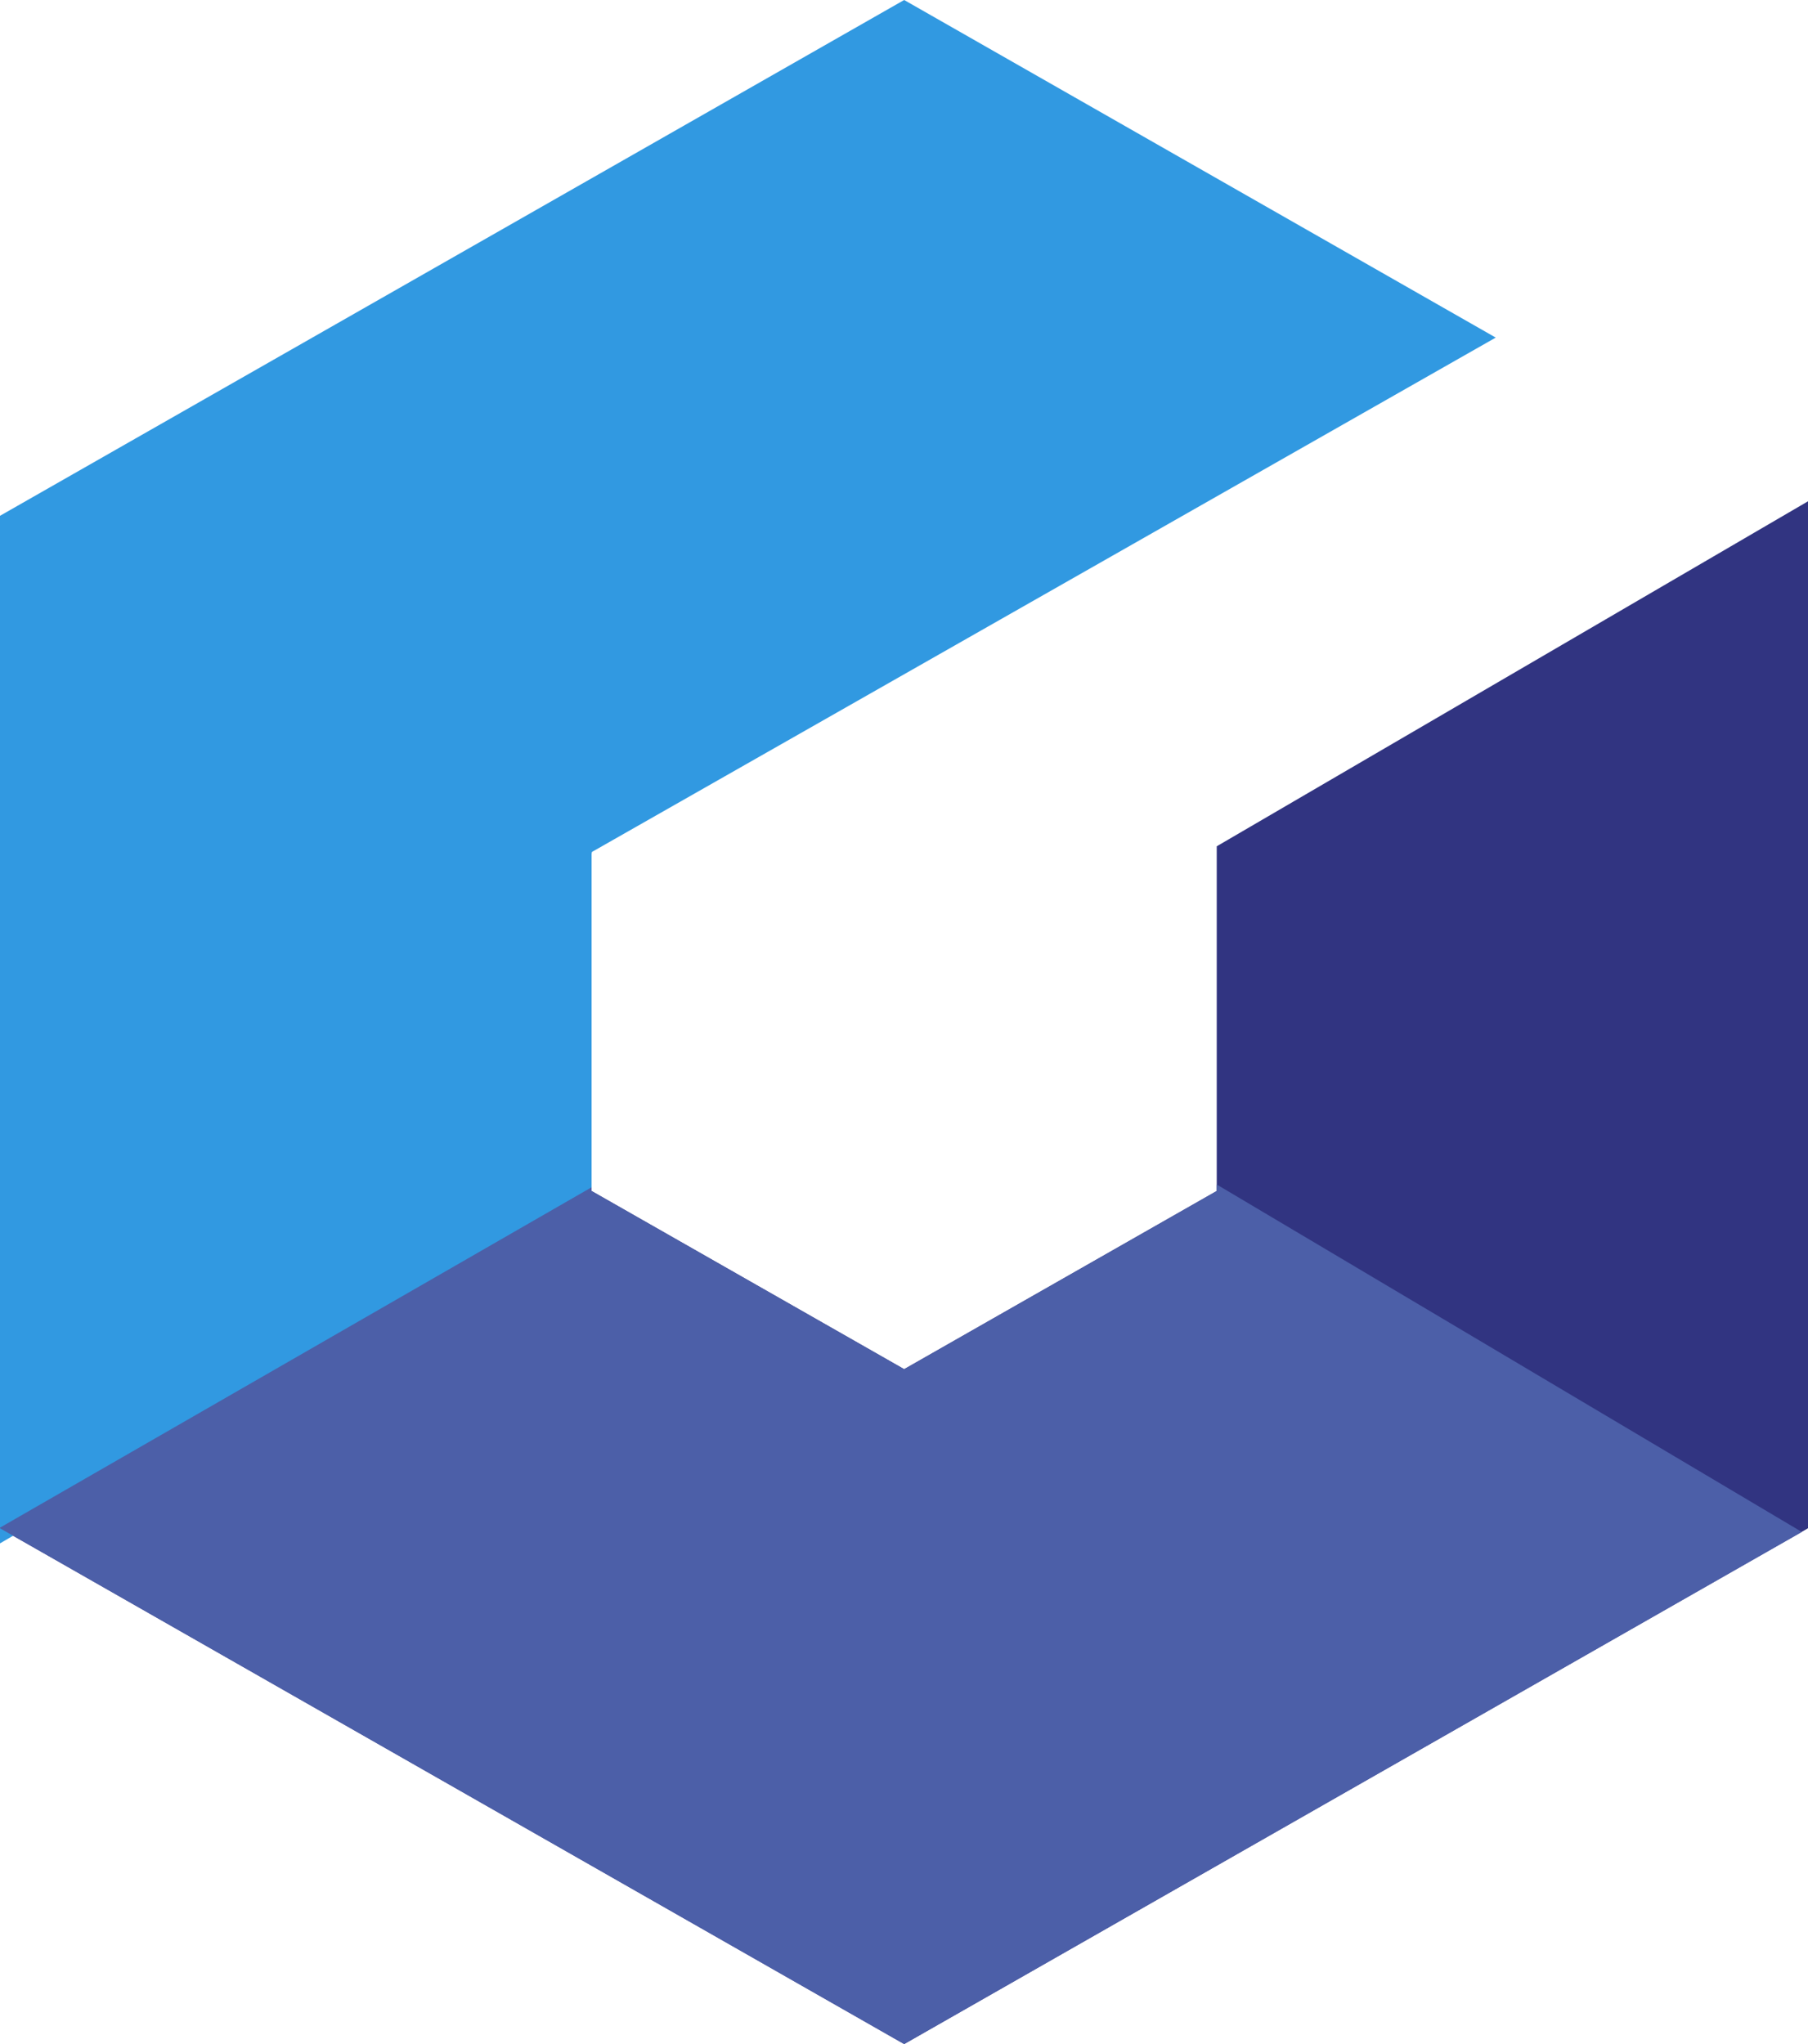
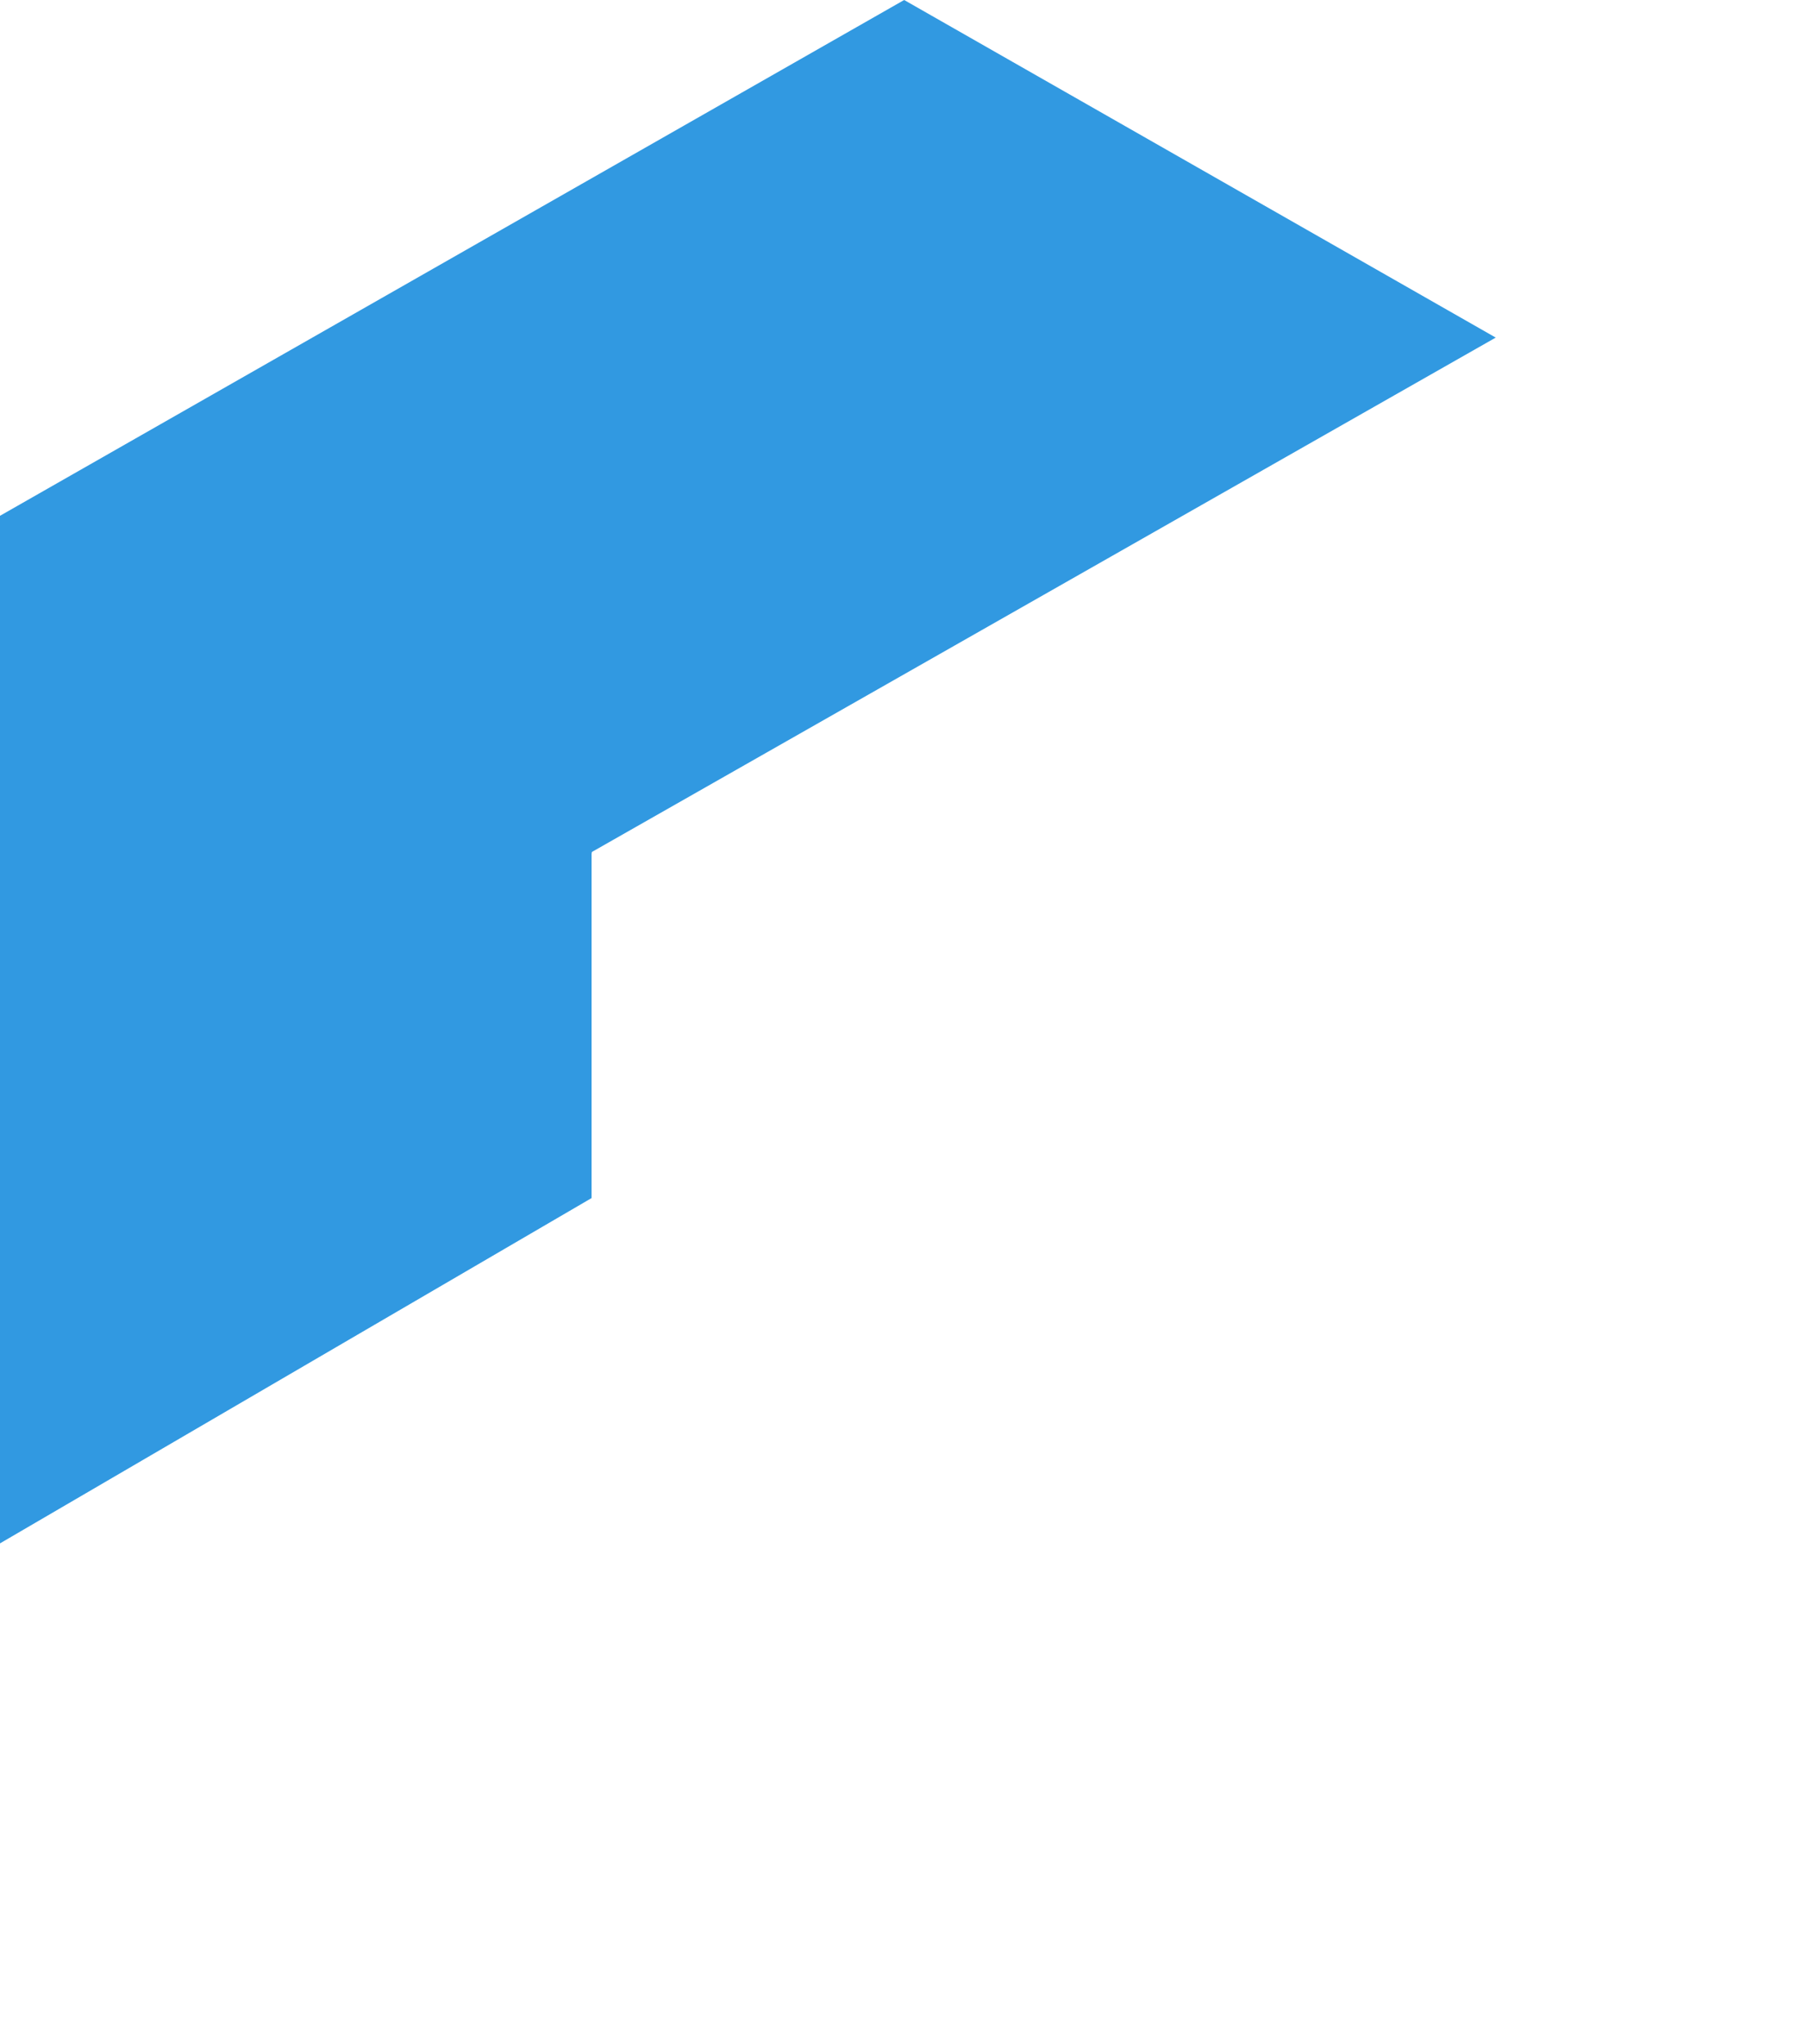
<svg xmlns="http://www.w3.org/2000/svg" id="a" viewBox="0 0 586.5 663">
-   <polygon points="394.7 274.5 394.7 386.3 293.3 444.1 191.9 386.3 191.9 385.1 0 495.5 0 495.7 293.3 663 586.5 495.7 586.5 162.6 394.7 274.5" style="fill:#313481; stroke-width:0px;" />
  <polygon points="191.9 388.6 191.9 276.7 192.1 276.6 191.9 276.4 485.2 109.5 293.3 0 0 167.3 0 500.6 191.9 388.6" style="fill:#3199e1; stroke-width:0px;" />
-   <polygon points="394.7 384.2 394.7 386.3 293.3 444.1 191.9 386.3 191.9 385.1 0 495.5 0 495.7 293.3 663 584.5 496.9 394.7 384.2" style="fill:#4c5fa8; stroke-width:0px;" />
</svg>